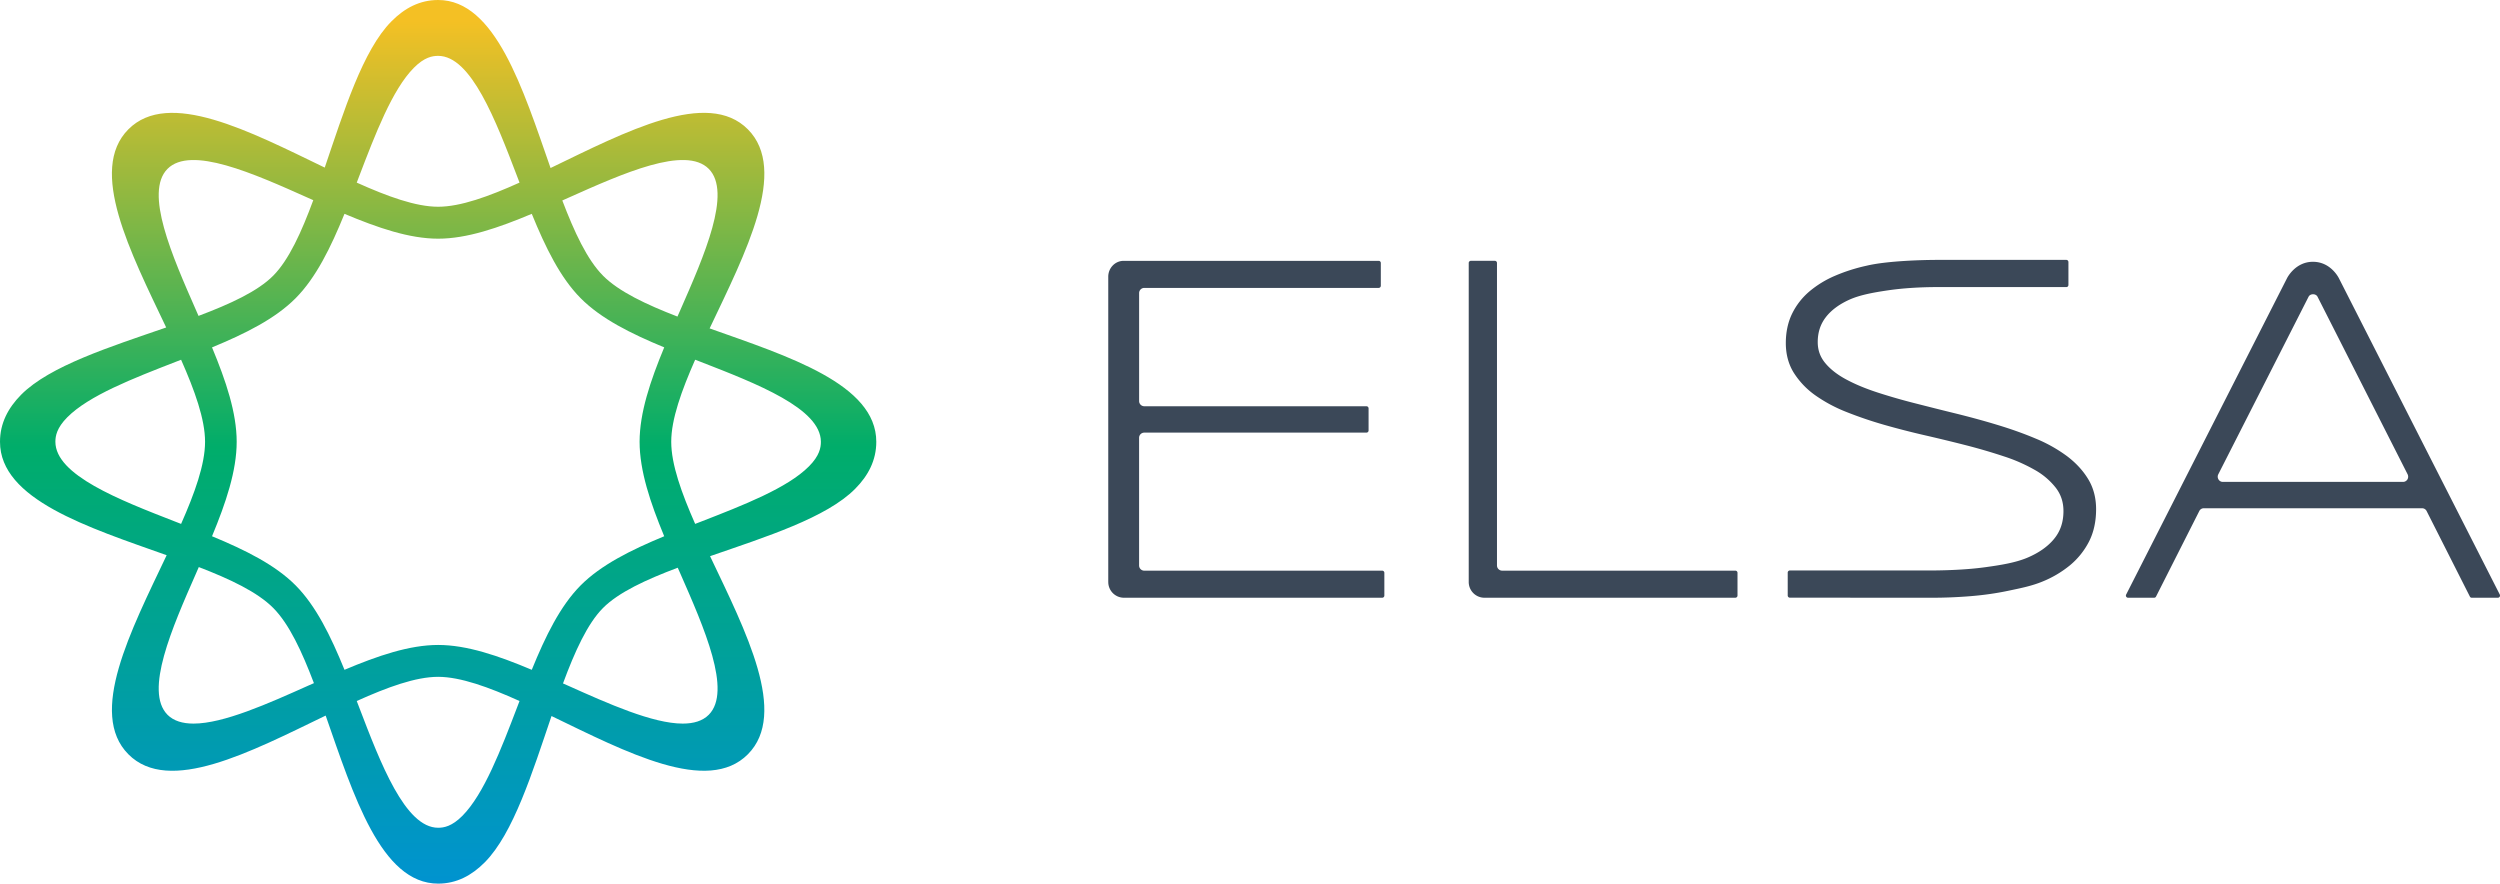
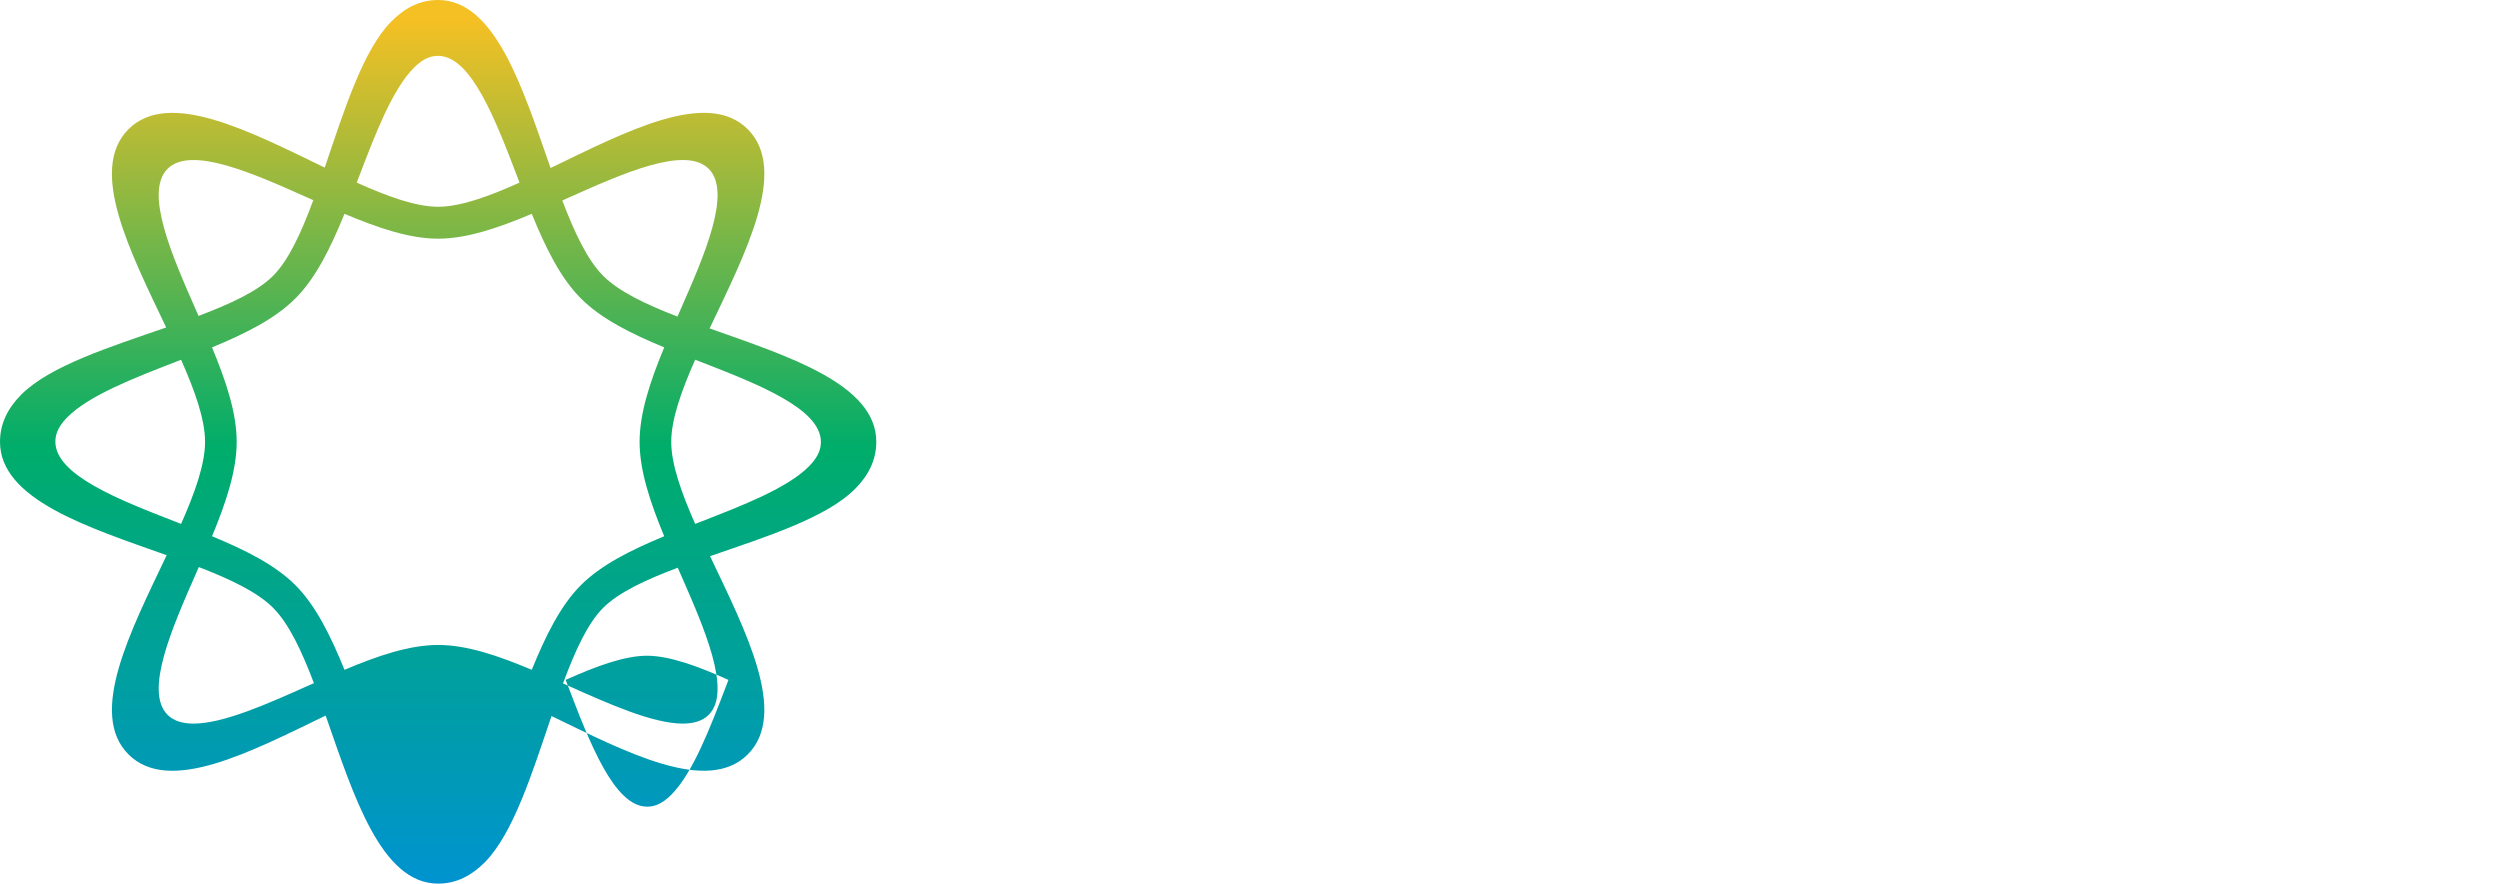
<svg xmlns="http://www.w3.org/2000/svg" width="116" height="41">
  <defs>
    <linearGradient x1="50%" y1="2.54%" x2="50%" y2="100%" id="a">
      <stop stop-color="#F4C024" offset="0%" />
      <stop stop-color="#00AD6A" offset="49.239%" />
      <stop stop-color="#0093D0" offset="100%" />
    </linearGradient>
  </defs>
  <g fill="none" fill-rule="evenodd">
-     <path d="M18.164.99c-1.327 1.335-2.205 4.165-3.096 6.786-3.48-1.681-7.245-3.656-9.114-1.773-1.87 1.885.089 5.683 1.757 9.192-2.598.898-5.403 1.784-6.73 3.12C.37 18.933 0 19.646 0 20.5c0 2.677 4.08 3.964 7.733 5.262-1.672 3.522-3.656 7.341-1.778 9.235 1.878 1.893 5.664-.108 9.156-1.794C16.399 36.885 17.674 41 20.331 41c.846 0 1.553-.373 2.164-.99 1.325-1.338 2.205-4.165 3.095-6.786 3.48 1.681 7.245 3.657 9.114 1.772 1.87-1.884-.09-5.682-1.757-9.19 2.6-.9 5.406-1.785 6.73-3.123.613-.615.983-1.329.983-2.184 0-2.677-4.081-3.964-7.733-5.261 1.673-3.523 3.656-7.341 1.777-9.235-1.876-1.893-5.665.107-9.158 1.793C24.261 4.116 22.985 0 20.33 0c-.848 0-1.554.372-2.166.99zm-1.611 7.483l.1-.263c.761-1.993 1.55-4.056 2.55-5.064.488-.492.859-.554 1.127-.554 1.529 0 2.67 2.984 3.676 5.619.033.088.068.174.1.262-1.421.64-2.738 1.12-3.776 1.12-1.04 0-2.355-.48-3.777-1.12zm11.424 4.315c-.735-.742-1.327-2.02-1.886-3.486l.255-.114c2.56-1.144 5.459-2.443 6.542-1.352 1.08 1.092-.206 4.016-1.341 6.597l-.113.256c-1.454-.562-2.722-1.16-3.457-1.9zM9.113 14.433c-1.135-2.581-2.422-5.505-1.342-6.597 1.083-1.09 3.982.208 6.54 1.352l.225.1c-.548 1.484-1.134 2.772-1.855 3.5-.72.728-2 1.317-3.47 1.87l-.098-.225zm15.561-4.511c.638 1.564 1.323 2.962 2.266 3.912.942.951 2.328 1.643 3.88 2.284-.647 1.561-1.143 3.038-1.143 4.38 0 1.345.496 2.822 1.142 4.384-1.55.642-2.937 1.333-3.88 2.283-.942.95-1.627 2.348-2.265 3.914-1.548-.652-3.01-1.153-4.344-1.153-1.333 0-2.798.5-4.346 1.153-.637-1.566-1.322-2.964-2.264-3.914-.942-.95-2.328-1.64-3.882-2.283.648-1.562 1.144-3.039 1.144-4.383 0-1.343-.496-2.82-1.144-4.38 1.554-.642 2.94-1.334 3.882-2.285.942-.95 1.627-2.348 2.264-3.912 1.548.651 3.013 1.153 4.346 1.153 1.334 0 2.796-.502 4.344-1.153zm6.471 10.577c0-1.047.478-2.374 1.11-3.808l.262.101c2.613 1.016 5.572 2.165 5.572 3.707 0 .271-.062.645-.55 1.137-1 1.009-3.045 1.803-5.022 2.572l-.262.101c-.632-1.434-1.11-2.76-1.11-3.81zM8.143 24.208c-2.613-1.016-5.573-2.165-5.573-3.71 0-.268.063-.643.551-1.135 1-1.008 3.044-1.801 5.022-2.57.086-.034.171-.069.26-.101.634 1.433 1.112 2.76 1.112 3.807 0 1.05-.478 2.376-1.112 3.81l-.26-.101zm-.372 8.956c-1.08-1.09.207-4.016 1.342-6.597l.111-.255c1.455.56 2.722 1.159 3.457 1.9.736.742 1.328 2.019 1.885 3.486-.084.038-.168.074-.255.112-1.877.84-3.94 1.765-5.332 1.765-.503 0-.92-.122-1.208-.41zm18.576-1.354c-.077-.032-.149-.065-.224-.099.548-1.481 1.133-2.772 1.854-3.498.722-.728 2-1.318 3.47-1.871.036.076.067.15.1.225 1.135 2.581 2.422 5.506 1.341 6.597-.288.29-.705.411-1.209.411-1.39 0-3.454-.923-5.332-1.765zm-9.694.979l-.1-.262c1.422-.641 2.737-1.122 3.777-1.122 1.038.002 2.355.482 3.776 1.122-.032.088-.067.174-.1.262-.762 1.993-1.55 4.055-2.549 5.064-.489.492-.86.555-1.127.555-1.53 0-2.671-2.984-3.677-5.619zm1.511-31.8z" fill="url(#a)" />
-     <path d="M51.423 26.997V12.84c0-.407.32-.737.716-.737h11.833a.1.1 0 0 1 .098.1v1.056a.1.1 0 0 1-.098.1H53.091a.24.24 0 0 0-.236.244v5.005a.24.24 0 0 0 .236.242h10.313a.1.1 0 0 1 .098.1v1.023a.1.1 0 0 1-.098.101H53.09a.24.24 0 0 0-.236.242v5.92a.24.24 0 0 0 .236.243h11.046a.1.1 0 0 1 .098.1v1.056a.1.1 0 0 1-.098.1H52.14a.728.728 0 0 1-.716-.737zm17.442.738a.73.73 0 0 1-.716-.737V12.203a.1.1 0 0 1 .098-.101h1.115c.054 0 .098.044.098.1v14.034a.24.24 0 0 0 .235.242H80.52a.1.1 0 0 1 .1.1v1.056a.1.1 0 0 1-.1.1H68.865zm33.39-4.152a.233.233 0 0 0-.208.13l-2.007 3.967a.098.098 0 0 1-.087.055H98.74a.1.1 0 0 1-.084-.049.102.102 0 0 1-.002-.1l7.468-14.686c.017-.03.388-.753 1.199-.753.793 0 1.16.68 1.201.757l7.468 14.683a.11.11 0 0 1-.004.1.1.1 0 0 1-.085.048h-1.212a.096.096 0 0 1-.087-.055l-2.007-3.968a.234.234 0 0 0-.208-.129h-10.132zm.675-1.578a.245.245 0 0 0 .008.24.231.231 0 0 0 .2.115h8.367c.08 0 .157-.045.202-.118a.253.253 0 0 0 .005-.237l-4.178-8.236c-.043-.085-.135-.116-.207-.116-.073 0-.166.03-.21.117l-4.187 8.235zm-6.039.225c.244.4.368.87.368 1.396 0 .569-.11 1.072-.327 1.499a3.508 3.508 0 0 1-.88 1.1 4.932 4.932 0 0 1-1.298.766c-.46.188-.942.29-1.452.396l-.128.027c-.558.117-1.143.2-1.739.248-.593.048-1.186.073-1.764.073l-6.623-.003a.1.1 0 0 1-.098-.1v-1.06a.1.1 0 0 1 .098-.102h6.67c.95-.01 1.74-.06 2.418-.154.694-.096 1.363-.203 1.914-.43.534-.223.956-.515 1.25-.87.298-.357.444-.783.444-1.302 0-.415-.116-.77-.355-1.081a3.244 3.244 0 0 0-.97-.826 7.606 7.606 0 0 0-1.439-.632 26.537 26.537 0 0 0-1.75-.513c-.61-.156-1.25-.312-1.904-.462a37.136 37.136 0 0 1-1.907-.49 18.684 18.684 0 0 1-1.752-.597 6.853 6.853 0 0 1-1.452-.781 3.72 3.72 0 0 1-.986-1.04c-.244-.394-.367-.856-.367-1.375 0-.51.1-.97.293-1.365.194-.397.465-.743.802-1.03a4.725 4.725 0 0 1 1.19-.727 8.087 8.087 0 0 1 1.458-.465c.968-.233 2.689-.271 3.277-.271h5.997c.053 0 .096.047.096.102v1.06a.099.099 0 0 1-.027.07.096.096 0 0 1-.07.03l-5.999-.001c-.845.003-1.616.055-2.284.153-.729.107-1.308.221-1.774.428-.477.214-.848.488-1.1.813-.254.328-.378.708-.378 1.16 0 .376.117.698.356.982.236.283.563.536.97.753.408.22.894.422 1.44.6a27.5 27.5 0 0 0 1.755.505c.621.159 1.258.32 1.913.48.653.162 1.297.337 1.914.525.619.187 1.213.398 1.762.63a6.792 6.792 0 0 1 1.453.814c.412.31.744.669.985 1.067z" fill="#3B4858" />
+     <path d="M18.164.99c-1.327 1.335-2.205 4.165-3.096 6.786-3.48-1.681-7.245-3.656-9.114-1.773-1.87 1.885.089 5.683 1.757 9.192-2.598.898-5.403 1.784-6.73 3.12C.37 18.933 0 19.646 0 20.5c0 2.677 4.08 3.964 7.733 5.262-1.672 3.522-3.656 7.341-1.778 9.235 1.878 1.893 5.664-.108 9.156-1.794C16.399 36.885 17.674 41 20.331 41c.846 0 1.553-.373 2.164-.99 1.325-1.338 2.205-4.165 3.095-6.786 3.48 1.681 7.245 3.657 9.114 1.772 1.87-1.884-.09-5.682-1.757-9.19 2.6-.9 5.406-1.785 6.73-3.123.613-.615.983-1.329.983-2.184 0-2.677-4.081-3.964-7.733-5.261 1.673-3.523 3.656-7.341 1.777-9.235-1.876-1.893-5.665.107-9.158 1.793C24.261 4.116 22.985 0 20.33 0c-.848 0-1.554.372-2.166.99zm-1.611 7.483l.1-.263c.761-1.993 1.55-4.056 2.55-5.064.488-.492.859-.554 1.127-.554 1.529 0 2.67 2.984 3.676 5.619.033.088.068.174.1.262-1.421.64-2.738 1.12-3.776 1.12-1.04 0-2.355-.48-3.777-1.12zm11.424 4.315c-.735-.742-1.327-2.02-1.886-3.486l.255-.114c2.56-1.144 5.459-2.443 6.542-1.352 1.08 1.092-.206 4.016-1.341 6.597l-.113.256c-1.454-.562-2.722-1.16-3.457-1.9zM9.113 14.433c-1.135-2.581-2.422-5.505-1.342-6.597 1.083-1.09 3.982.208 6.54 1.352l.225.1c-.548 1.484-1.134 2.772-1.855 3.5-.72.728-2 1.317-3.47 1.87l-.098-.225zm15.561-4.511c.638 1.564 1.323 2.962 2.266 3.912.942.951 2.328 1.643 3.88 2.284-.647 1.561-1.143 3.038-1.143 4.38 0 1.345.496 2.822 1.142 4.384-1.55.642-2.937 1.333-3.88 2.283-.942.95-1.627 2.348-2.265 3.914-1.548-.652-3.01-1.153-4.344-1.153-1.333 0-2.798.5-4.346 1.153-.637-1.566-1.322-2.964-2.264-3.914-.942-.95-2.328-1.64-3.882-2.283.648-1.562 1.144-3.039 1.144-4.383 0-1.343-.496-2.82-1.144-4.38 1.554-.642 2.94-1.334 3.882-2.285.942-.95 1.627-2.348 2.264-3.912 1.548.651 3.013 1.153 4.346 1.153 1.334 0 2.796-.502 4.344-1.153zm6.471 10.577c0-1.047.478-2.374 1.11-3.808l.262.101c2.613 1.016 5.572 2.165 5.572 3.707 0 .271-.062.645-.55 1.137-1 1.009-3.045 1.803-5.022 2.572l-.262.101c-.632-1.434-1.11-2.76-1.11-3.81zM8.143 24.208c-2.613-1.016-5.573-2.165-5.573-3.71 0-.268.063-.643.551-1.135 1-1.008 3.044-1.801 5.022-2.57.086-.034.171-.069.26-.101.634 1.433 1.112 2.76 1.112 3.807 0 1.05-.478 2.376-1.112 3.81l-.26-.101zm-.372 8.956c-1.08-1.09.207-4.016 1.342-6.597l.111-.255c1.455.56 2.722 1.159 3.457 1.9.736.742 1.328 2.019 1.885 3.486-.084.038-.168.074-.255.112-1.877.84-3.94 1.765-5.332 1.765-.503 0-.92-.122-1.208-.41zm18.576-1.354c-.077-.032-.149-.065-.224-.099.548-1.481 1.133-2.772 1.854-3.498.722-.728 2-1.318 3.47-1.871.036.076.067.15.1.225 1.135 2.581 2.422 5.506 1.341 6.597-.288.29-.705.411-1.209.411-1.39 0-3.454-.923-5.332-1.765zl-.1-.262c1.422-.641 2.737-1.122 3.777-1.122 1.038.002 2.355.482 3.776 1.122-.032.088-.067.174-.1.262-.762 1.993-1.55 4.055-2.549 5.064-.489.492-.86.555-1.127.555-1.53 0-2.671-2.984-3.677-5.619zm1.511-31.8z" fill="url(#a)" />
  </g>
</svg>